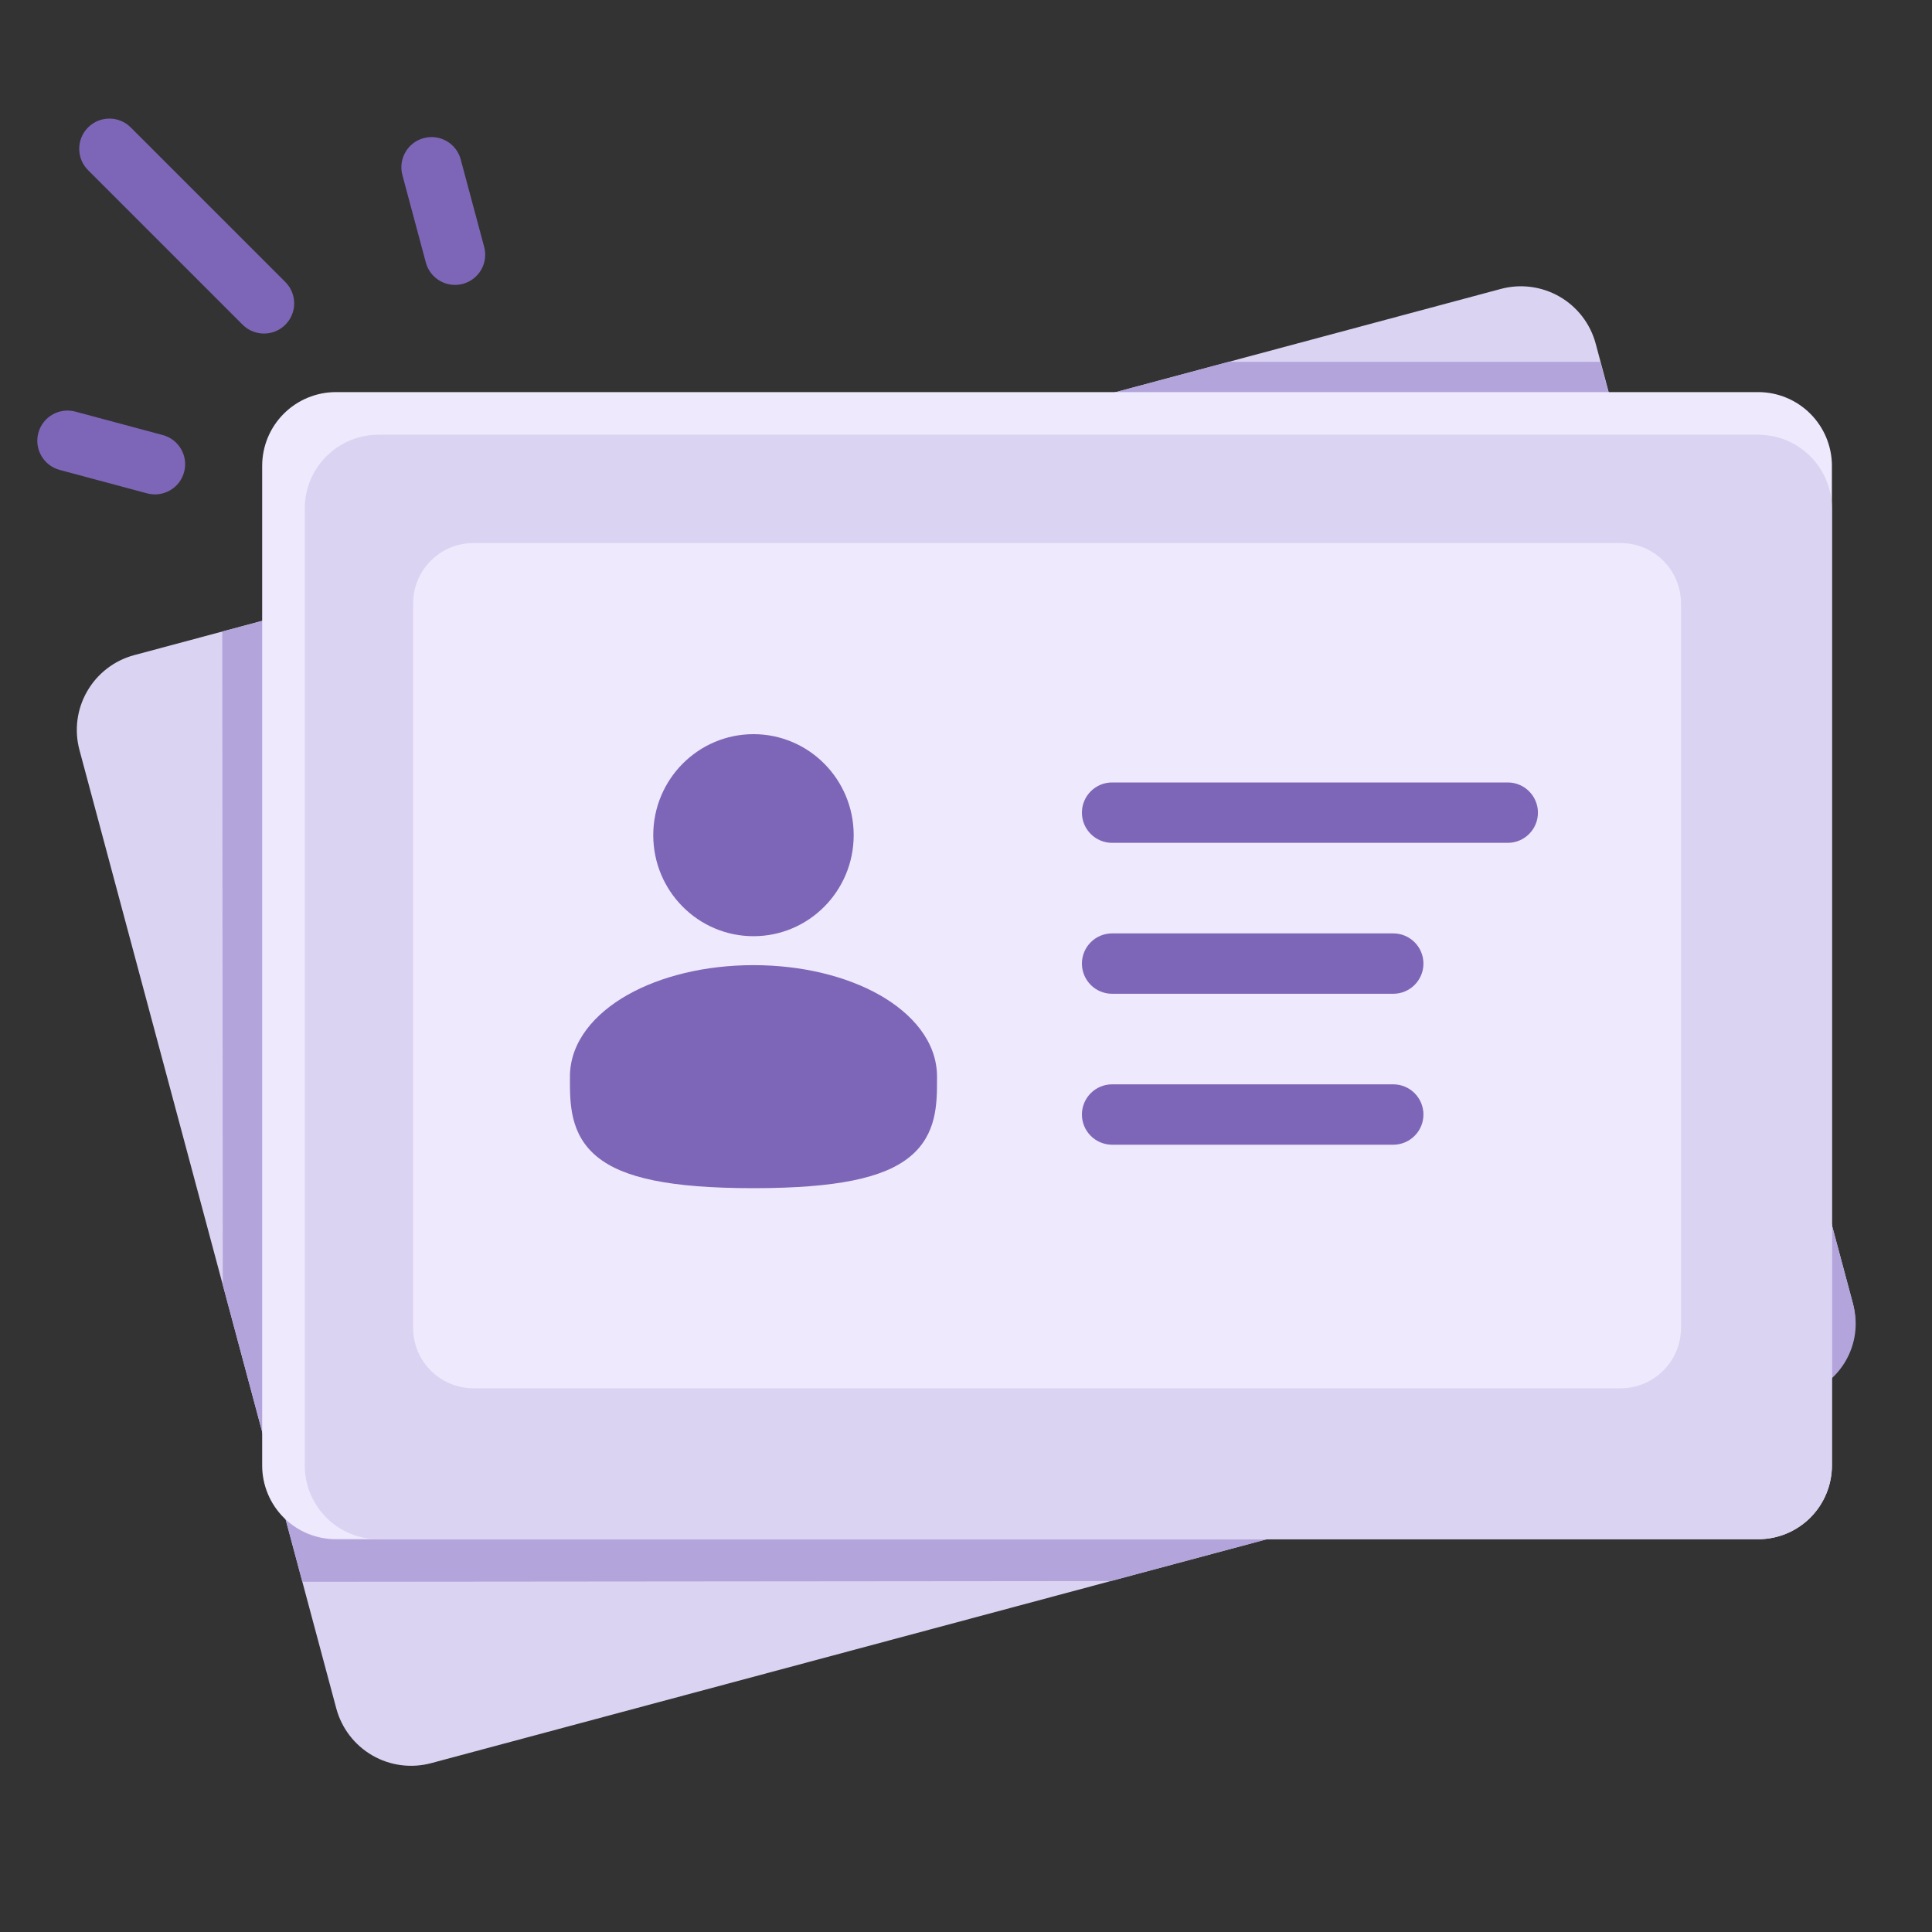
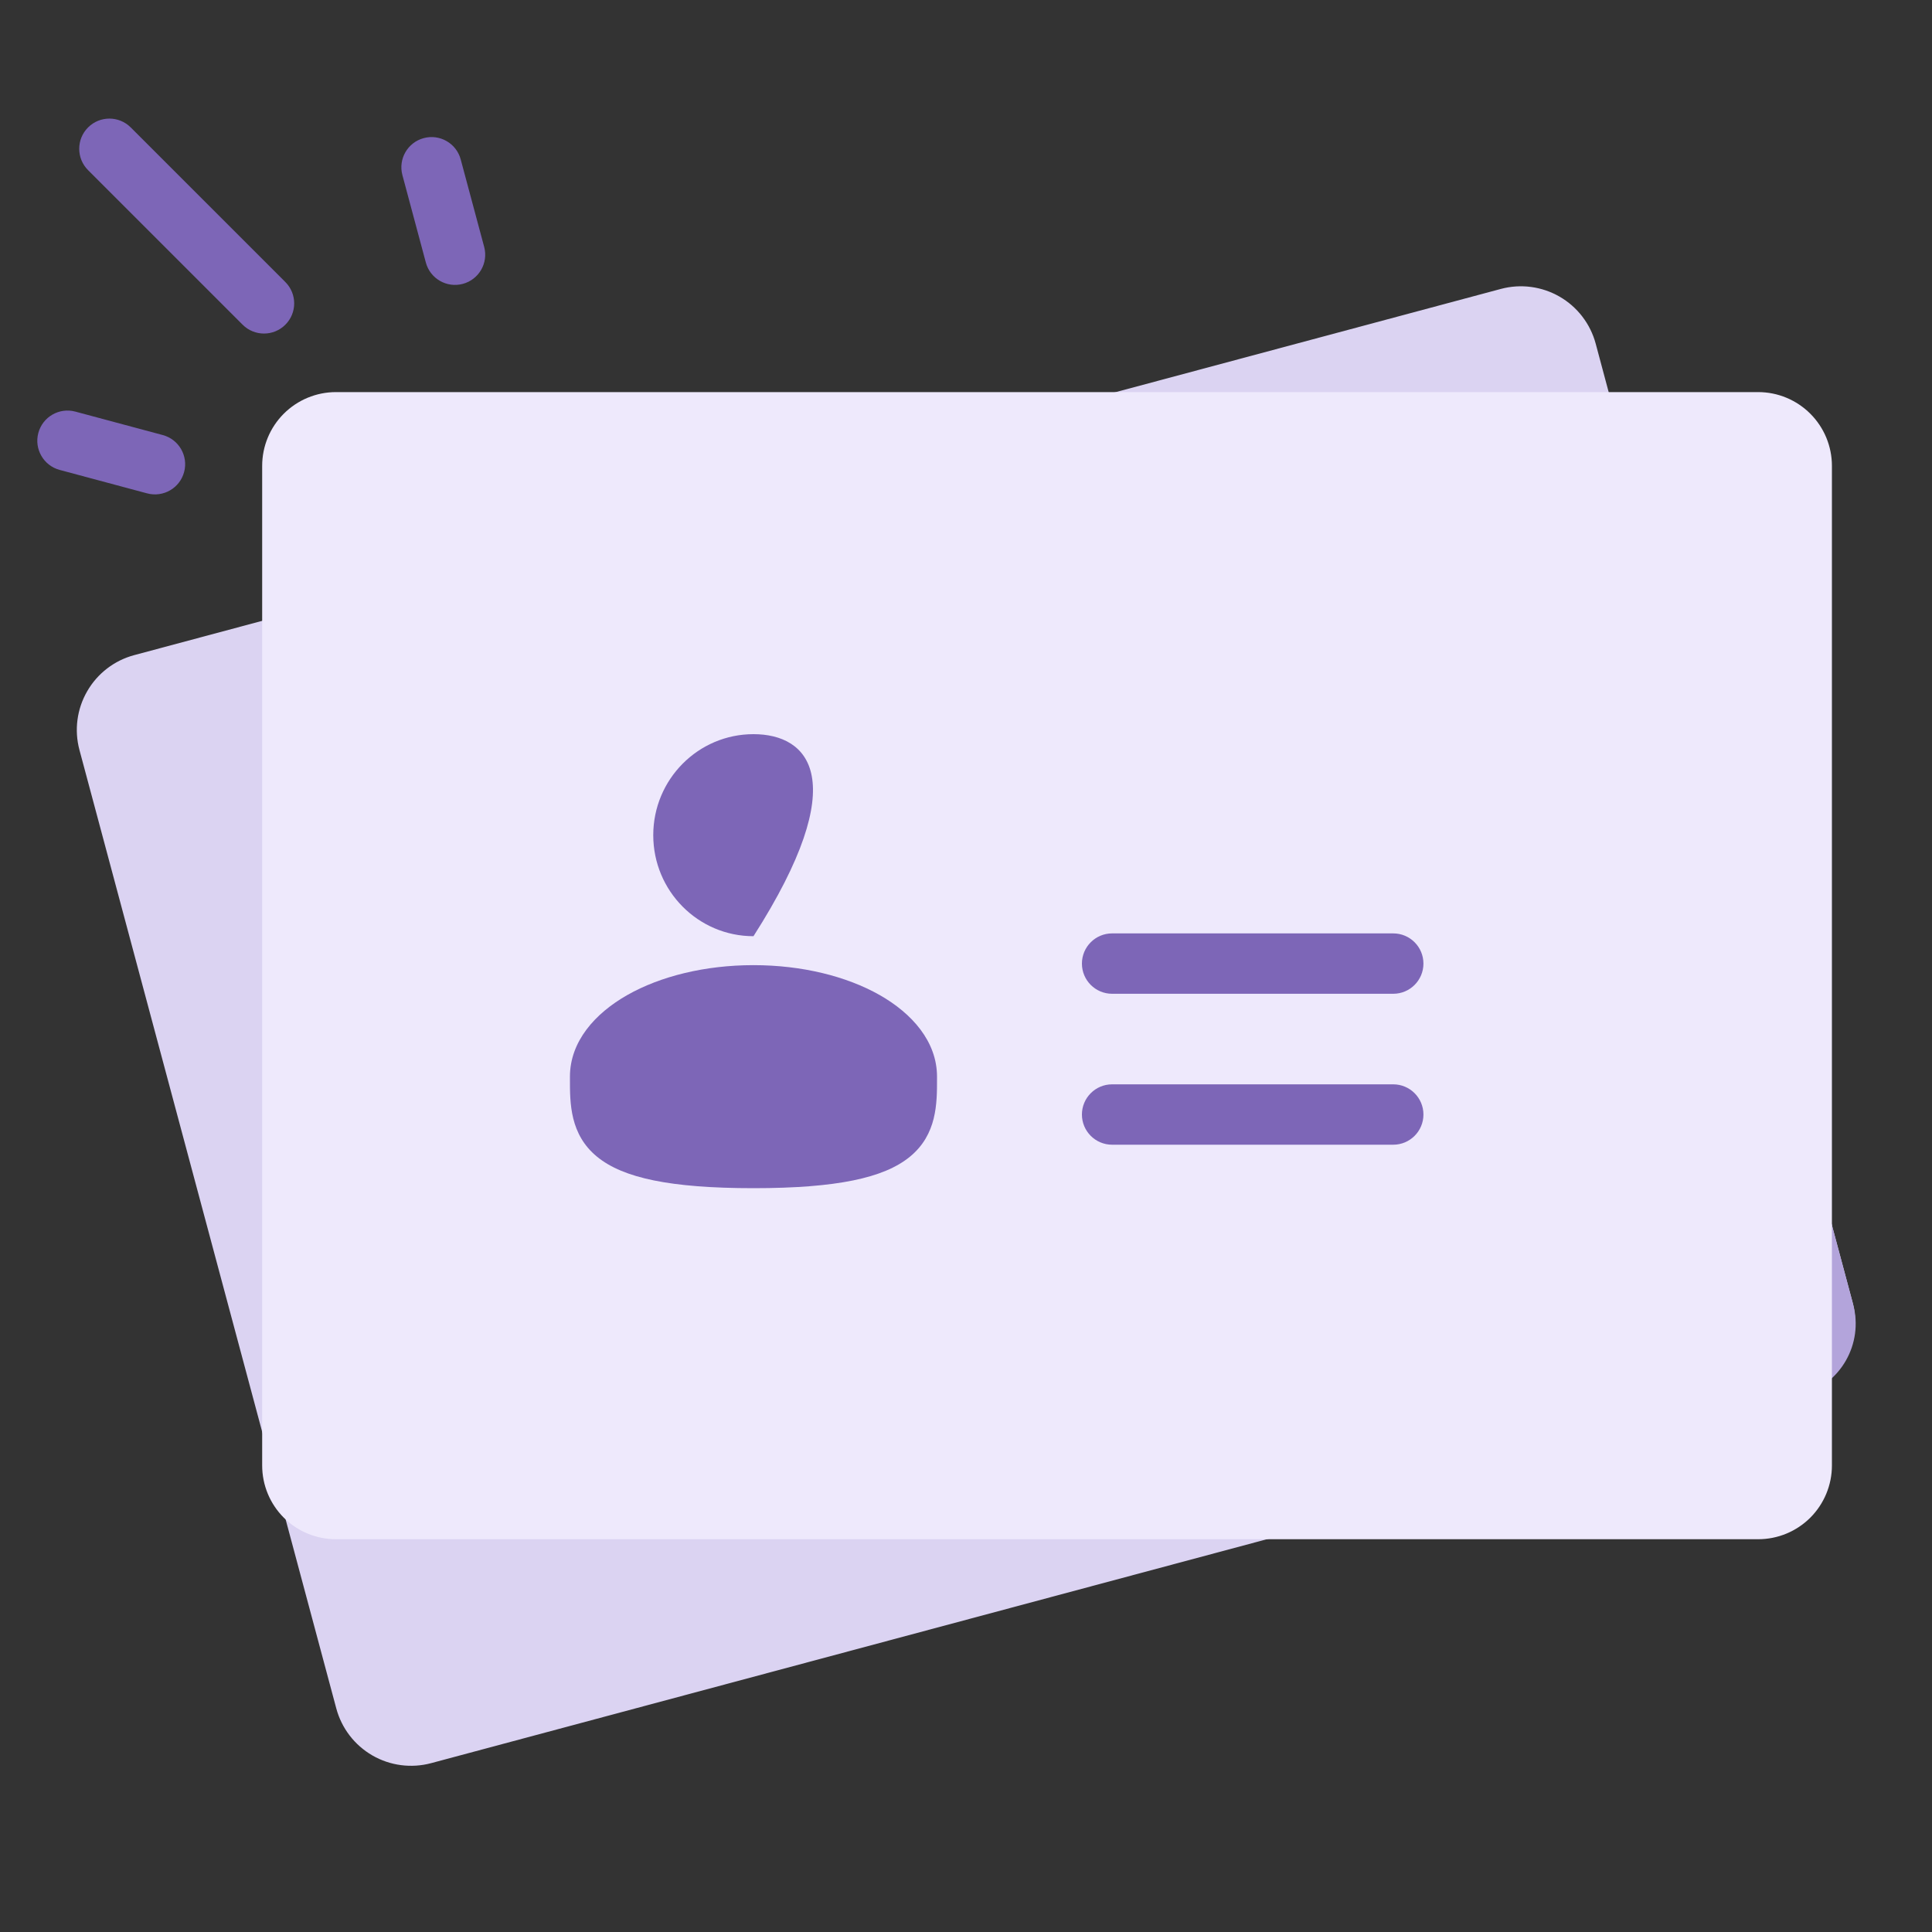
<svg xmlns="http://www.w3.org/2000/svg" width="120" height="120" viewBox="0 0 120 120" fill="none">
  <rect x="0" y="0" width="120" height="120" fill="#333333" stroke="none" />
  <path fill-rule="evenodd" clip-rule="evenodd" d="M99.112 21.347C98.782 20.115 97.976 19.065 96.872 18.427C95.767 17.79 94.455 17.615 93.223 17.945C77.199 22.239 24.358 36.397 8.336 40.691C7.104 41.021 6.054 41.827 5.417 42.932C4.777 44.038 4.605 45.35 4.935 46.582C8.297 59.124 17.525 93.57 20.887 106.112C21.217 107.345 22.024 108.395 23.128 109.033C24.232 109.67 25.545 109.843 26.777 109.513C42.8 105.221 95.642 91.061 111.664 86.769C112.895 86.439 113.945 85.633 114.583 84.527C115.222 83.422 115.395 82.11 115.065 80.878C111.703 68.334 102.474 33.89 99.112 21.347Z" fill="#DBD3F2" />
-   <path fill-rule="evenodd" clip-rule="evenodd" d="M61.128 26.546L76.318 22.476H99.395L101.259 29.357L61.128 26.546Z" fill="#B3A4DB" />
  <path fill-rule="evenodd" clip-rule="evenodd" d="M111.879 86.664C114.32 85.985 115.759 83.467 115.102 81.02C113.915 76.592 112.264 70.425 112.264 70.425L107.351 87.924C107.351 87.924 109.625 87.29 111.879 86.664Z" fill="#B3A4DB" />
-   <path fill-rule="evenodd" clip-rule="evenodd" d="M13.806 39.227L13.838 79.804L18.78 98.248L68.985 98.203L90.778 92.364L21.992 37.033L13.806 39.227Z" fill="#B3A4DB" />
  <path fill-rule="evenodd" clip-rule="evenodd" d="M113.784 28.935C113.784 27.72 113.3 26.555 112.442 25.697C111.583 24.838 110.419 24.354 109.204 24.354C92.822 24.354 37.245 24.354 20.865 24.354C19.65 24.354 18.484 24.838 17.625 25.697C16.766 26.555 16.284 27.72 16.284 28.935V91.025C16.284 92.239 16.766 93.405 17.625 94.264C18.484 95.122 19.65 95.604 20.865 95.604H109.204C110.419 95.604 111.583 95.122 112.442 94.264C113.3 93.405 113.784 92.239 113.784 91.025C113.784 78.159 113.784 41.799 113.784 28.935Z" fill="#EEE9FC" />
-   <path fill-rule="evenodd" clip-rule="evenodd" d="M113.785 31.582C113.785 30.367 113.301 29.201 112.442 28.342C111.583 27.484 110.419 27.002 109.204 27.002C93.154 27.002 39.561 27.002 23.511 27.002C22.296 27.002 21.131 27.484 20.273 28.342C19.412 29.201 18.93 30.367 18.93 31.582V91.025C18.93 92.239 19.412 93.405 20.273 94.264C21.131 95.122 22.296 95.604 23.511 95.604H109.204C110.419 95.604 111.583 95.122 112.442 94.264C113.301 93.405 113.785 92.239 113.785 91.025C113.785 78.547 113.785 44.059 113.785 31.582Z" fill="#DBD3F2" />
  <path fill-rule="evenodd" clip-rule="evenodd" d="M104.409 37.479C104.409 35.409 102.729 33.729 100.659 33.729C87.38 33.729 42.686 33.729 29.409 33.729C27.337 33.729 25.659 35.409 25.659 37.479V82.479C25.659 84.551 27.337 86.229 29.409 86.229H100.659C102.729 86.229 104.409 84.551 104.409 82.479C104.409 72.816 104.409 47.145 104.409 37.479Z" fill="#EEE9FC" />
-   <path fill-rule="evenodd" clip-rule="evenodd" d="M69.075 52.35H93.649C94.684 52.35 95.524 51.51 95.524 50.475C95.524 49.44 94.684 48.6 93.649 48.6H69.075C68.04 48.6 67.2 49.44 67.2 50.475C67.2 51.51 68.04 52.35 69.075 52.35Z" fill="#7D66B7" />
  <path fill-rule="evenodd" clip-rule="evenodd" d="M69.075 61.725H86.537C87.572 61.725 88.412 60.885 88.412 59.85C88.412 58.815 87.572 57.975 86.537 57.975H69.075C68.04 57.975 67.2 58.815 67.2 59.85C67.2 60.885 68.04 61.725 69.075 61.725Z" fill="#7D66B7" />
  <path fill-rule="evenodd" clip-rule="evenodd" d="M69.075 71.1H86.537C87.572 71.1 88.412 70.26 88.412 69.225C88.412 68.19 87.572 67.35 86.537 67.35H69.075C68.04 67.35 67.2 68.19 67.2 69.225C67.2 70.26 68.04 71.1 69.075 71.1Z" fill="#7D66B7" />
-   <path fill-rule="evenodd" clip-rule="evenodd" d="M46.8 45.6C43.362 45.6 40.575 48.409 40.575 51.874C40.575 55.34 43.362 58.149 46.8 58.149C50.238 58.149 53.024 55.34 53.024 51.874C53.024 48.409 50.238 45.6 46.8 45.6Z" fill="#7D66B7" />
+   <path fill-rule="evenodd" clip-rule="evenodd" d="M46.8 45.6C43.362 45.6 40.575 48.409 40.575 51.874C40.575 55.34 43.362 58.149 46.8 58.149C53.024 48.409 50.238 45.6 46.8 45.6Z" fill="#7D66B7" />
  <path fill-rule="evenodd" clip-rule="evenodd" d="M46.8 59.947C43.796 59.947 41.024 60.635 38.967 61.801C36.942 62.949 35.4 64.701 35.4 66.873L35.4 67.013C35.398 68.523 35.396 70.461 37.081 71.843C37.909 72.523 39.062 73.002 40.608 73.318C42.158 73.634 44.176 73.8 46.8 73.8C49.424 73.8 51.441 73.634 52.992 73.318C54.538 73.002 55.691 72.523 56.519 71.843C58.204 70.461 58.202 68.523 58.2 67.013L58.2 66.873C58.2 64.701 56.658 62.949 54.633 61.801C52.576 60.635 49.804 59.947 46.8 59.947Z" fill="#7D66B7" />
  <path fill-rule="evenodd" clip-rule="evenodd" d="M24.993 10.873L26.45 16.307C26.718 17.306 27.748 17.901 28.747 17.632C29.747 17.364 30.341 16.337 30.073 15.335L28.616 9.904C28.35 8.904 27.32 8.31 26.321 8.578C25.32 8.844 24.727 9.874 24.993 10.873Z" fill="#7D66B7" />
  <path fill-rule="evenodd" clip-rule="evenodd" d="M5.469 10.567L15.071 20.169C15.803 20.9 16.991 20.9 17.723 20.169C18.456 19.438 18.456 18.249 17.723 17.518L8.121 7.916C7.389 7.183 6.201 7.183 5.469 7.916C4.738 8.647 4.738 9.836 5.469 10.567Z" fill="#7D66B7" />
  <path fill-rule="evenodd" clip-rule="evenodd" d="M3.707 29.188L9.141 30.645C10.14 30.911 11.169 30.318 11.436 29.317C11.704 28.318 11.109 27.29 10.11 27.022L4.678 25.565C3.677 25.297 2.649 25.892 2.381 26.891C2.113 27.89 2.707 28.92 3.707 29.188Z" fill="#7D66B7" />
</svg>